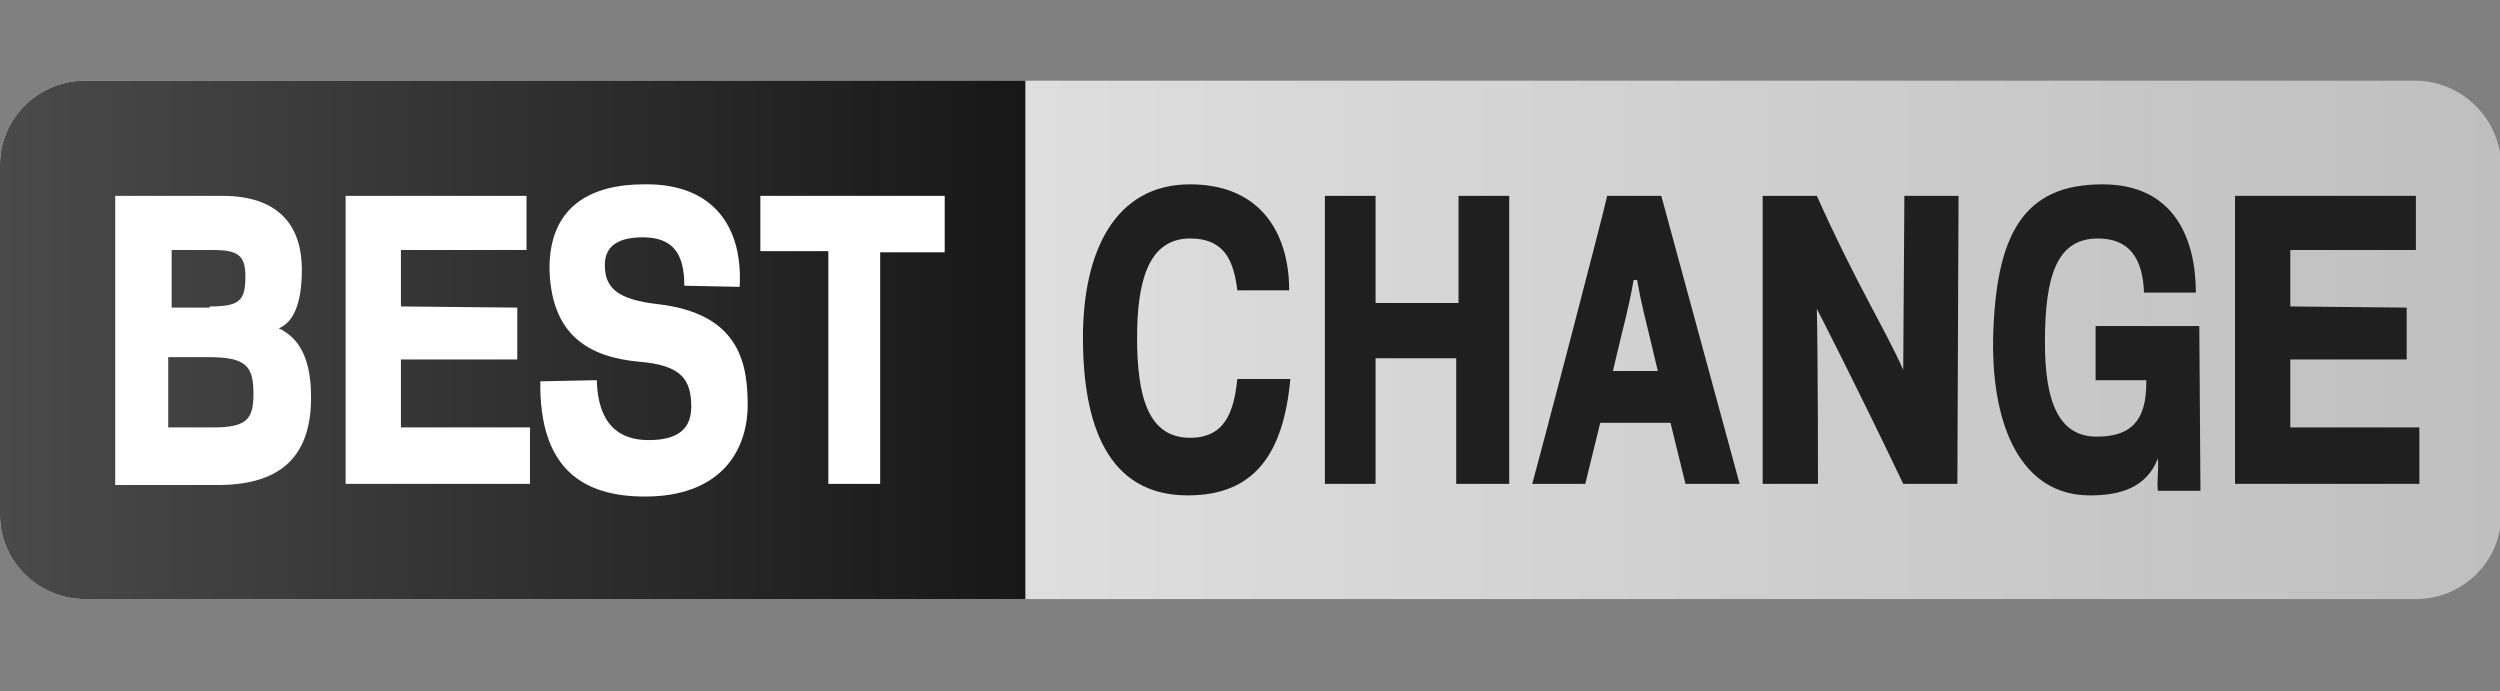
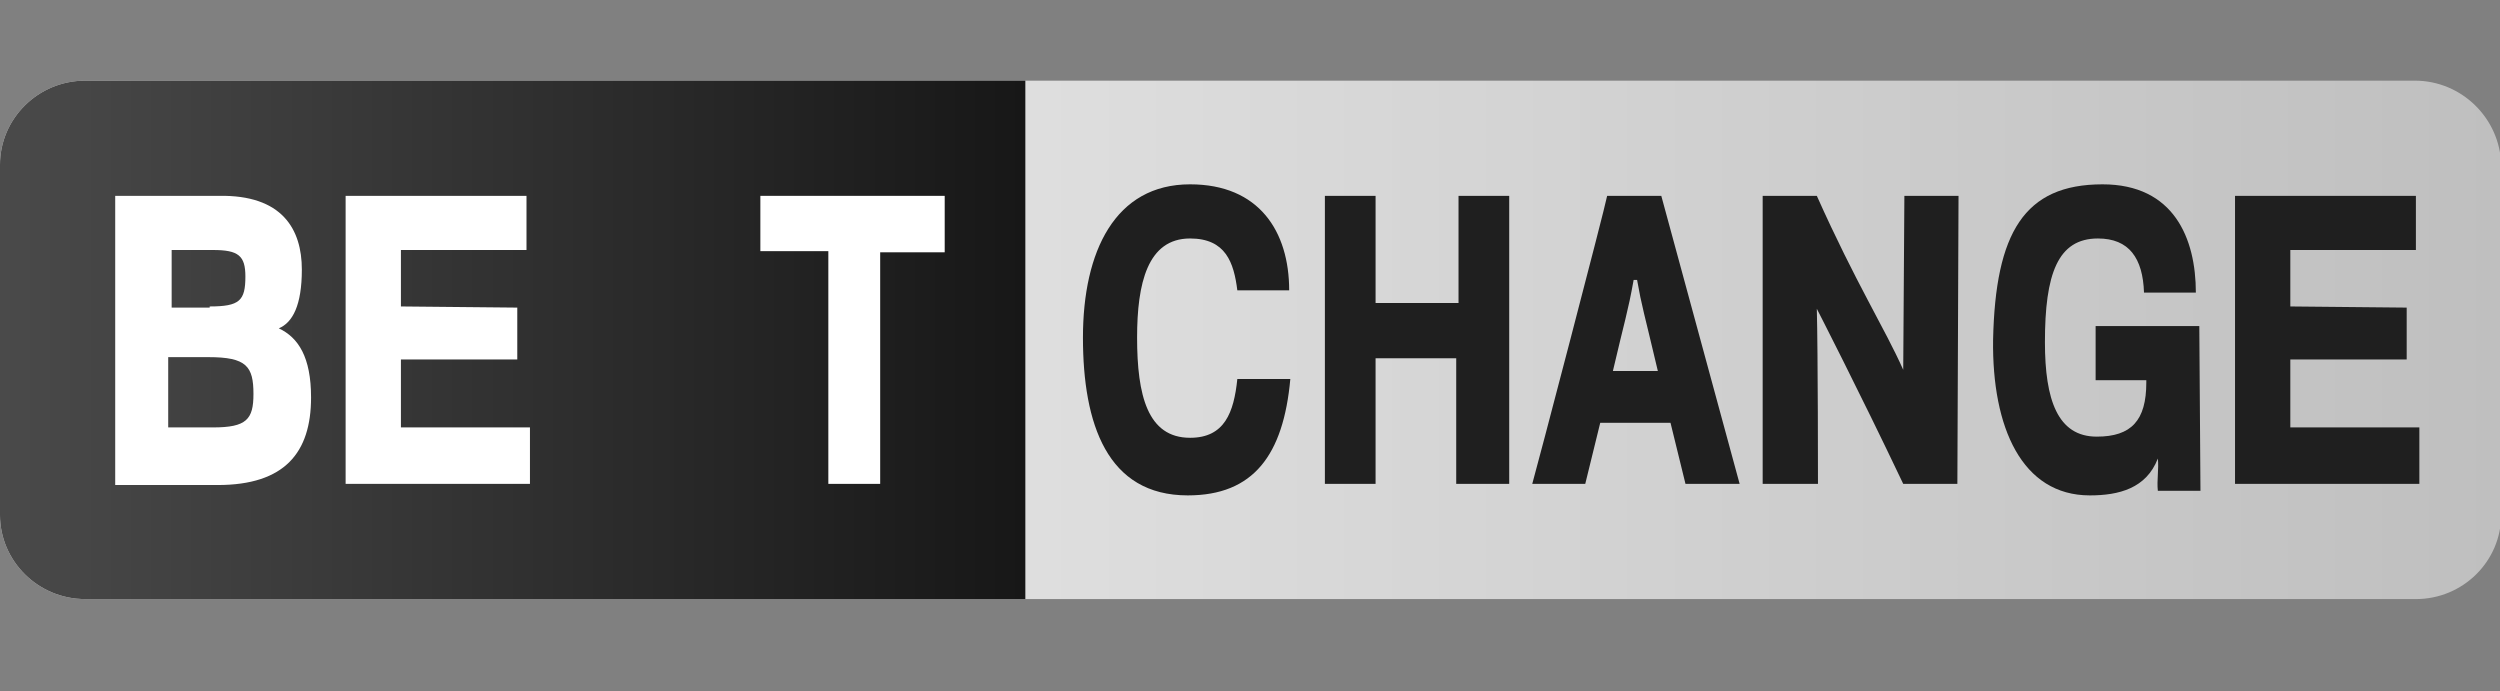
<svg xmlns="http://www.w3.org/2000/svg" version="1.1" id="Слой_1" x="0px" y="0px" viewBox="0 0 217 60" style="enable-background:new 0 0 217 60;" xml:space="preserve">
  <rect x="0" y="0" width="217" height="60" fill="#808080" stroke="none" />
  <style type="text/css">
	.st0{fill:url(#SVGID_1_);}
	.st1{fill:url(#SVGID_00000002367044317782870710000000945801481563671480_);}
	.st2{fill:#FFFFFF;}
	.st3{fill:#1F1F1F;}
</style>
  <linearGradient id="SVGID_1_" gradientUnits="userSpaceOnUse" x1="0" y1="32.5" x2="217" y2="32.5" gradientTransform="matrix(1 0 0 -1 0 62)">
    <stop offset="0" style="stop-color:#F4F4F4" />
    <stop offset="1" style="stop-color:#BFBFBF" />
  </linearGradient>
  <path class="st0" d="M209.6,7H7.4C3.3,7,0,10.3,0,14.3v30.4c0,4,3.3,7.3,7.4,7.3h202.3c4.1,0,7.4-3.3,7.4-7.3V14.3  C217,10.3,213.7,7,209.6,7z" />
  <linearGradient id="SVGID_00000061434453019543784080000008488679401128269246_" gradientUnits="userSpaceOnUse" x1="0" y1="32.5" x2="89" y2="32.5" gradientTransform="matrix(1 0 0 -1 0 62)">
    <stop offset="0" style="stop-color:#4A4A4A" />
    <stop offset="1" style="stop-color:#171717" />
  </linearGradient>
  <path style="fill:url(#SVGID_00000061434453019543784080000008488679401128269246_);" d="M89,7v45H7.4C3.3,52,0,48.7,0,44.7V14.3  C0,10.3,3.3,7,7.4,7H89z" />
  <path class="st2" d="M10,17h9c5.5-0.1,7.2,2.9,7.2,6.4c0,3.1-0.8,4.6-2,5.1c1.7,0.8,2.8,2.5,2.8,6c0,4.8-2.3,7.6-8.1,7.6H10V17z   M18.2,26.6c2.6,0,3.1-0.5,3.1-2.6c0-1.8-0.6-2.3-2.8-2.3l-3.6,0l0,5H18.2z M14.7,37.1l3.8,0c2.9,0,3.5-0.7,3.5-2.9  c0-2.4-0.6-3.2-3.9-3.2l-3.5,0V37.1z" />
  <path class="st2" d="M44.8,31.2l-10,0v5.9H46V42H30V17h15.7l0,4.7H34.8l0,4.9l10.1,0.1V31.2z" />
  <path class="st3" d="M208.8,31.2l-10,0v5.9H210V42h-16V17h15.7l0,4.7h-10.9l0,4.9l10.1,0.1V31.2z" />
-   <path class="st2" d="M51.8,33c0.1,3.8,1.9,5.2,4.5,5.2c2.7,0,3.7-1.1,3.7-2.9c0-2.4-0.9-3.6-4.5-3.9c-4.4-0.4-7.6-2.3-7.8-7.9  c-0.1-5.6,3.6-7.5,8.2-7.5c6.1-0.1,8.6,3.8,8.3,8.9l-4.8-0.1c0-2.8-1-4.2-3.6-4.2c-2.2,0-3.3,0.8-3.3,2.4c0,2,1.1,3,4.6,3.4  c6.9,0.8,7.8,4.9,7.8,8.7c0,4.3-2.6,8-8.9,8c-5.3,0-9.2-2.3-9.1-10L51.8,33L51.8,33z" />
  <path class="st2" d="M71.9,21.8H66V17h16v4.9h-5.6V42h-4.5V21.8z" />
  <path class="st3" d="M112,32.9c-0.6,6.6-3.2,10.1-8.9,10.1c-7,0-9.1-6.2-9.1-13.7c0-7.5,2.8-13.3,9.3-13.3c6,0,8.6,4.1,8.6,9.2  l-4.5,0c-0.3-2.4-1-4.5-4.1-4.5c-3.7,0-4.6,3.9-4.6,8.6c0,5,0.9,8.7,4.6,8.7c3,0,3.8-2.2,4.1-5.1L112,32.9L112,32.9z" />
  <path class="st3" d="M115,17h4.4v9.3h7.2V17h4.4v25h-4.6V31.1h-7V42H115V17z" />
  <path class="st3" d="M138.9,36.7l-1.3,5.3H133c0.3-1,6.3-23.9,6.5-25h4.7l6.8,25h-4.7l-1.3-5.3L138.9,36.7L138.9,36.7z M143.9,32.2  c-1.2-5.1-1.4-5.6-1.8-7.9h-0.3c-0.5,2.8-0.8,3.6-1.8,7.9H143.9z" />
  <path class="st3" d="M153,42V17h4.7c3.4,7.6,5.9,11.5,7.5,15.1l0.1-15.1h4.7l-0.1,25h-4.7c-3.9-8.2-7.5-15.2-7.5-15.2  c0.1,3.8,0.1,15.2,0.1,15.2H153L153,42z" />
  <path class="st3" d="M191,42.6h-3.7c-0.1-0.9,0.1-1.9,0-2.8c-1,2.6-3.4,3.2-5.9,3.2c-5.9,0-8.5-5.9-8.4-13.5  c0.2-9.3,2.7-13.5,9.5-13.5c6.2,0,8.1,4.7,8.1,9.4l-4.5,0c-0.1-3-1.3-4.7-4-4.7c-3.5,0-4.6,3.1-4.6,9c0,5,1.1,8.2,4.5,8.2  c3,0,4.3-1.4,4.3-4.7V33l-4.4,0v-4.7h9L191,42.6L191,42.6z" />
</svg>